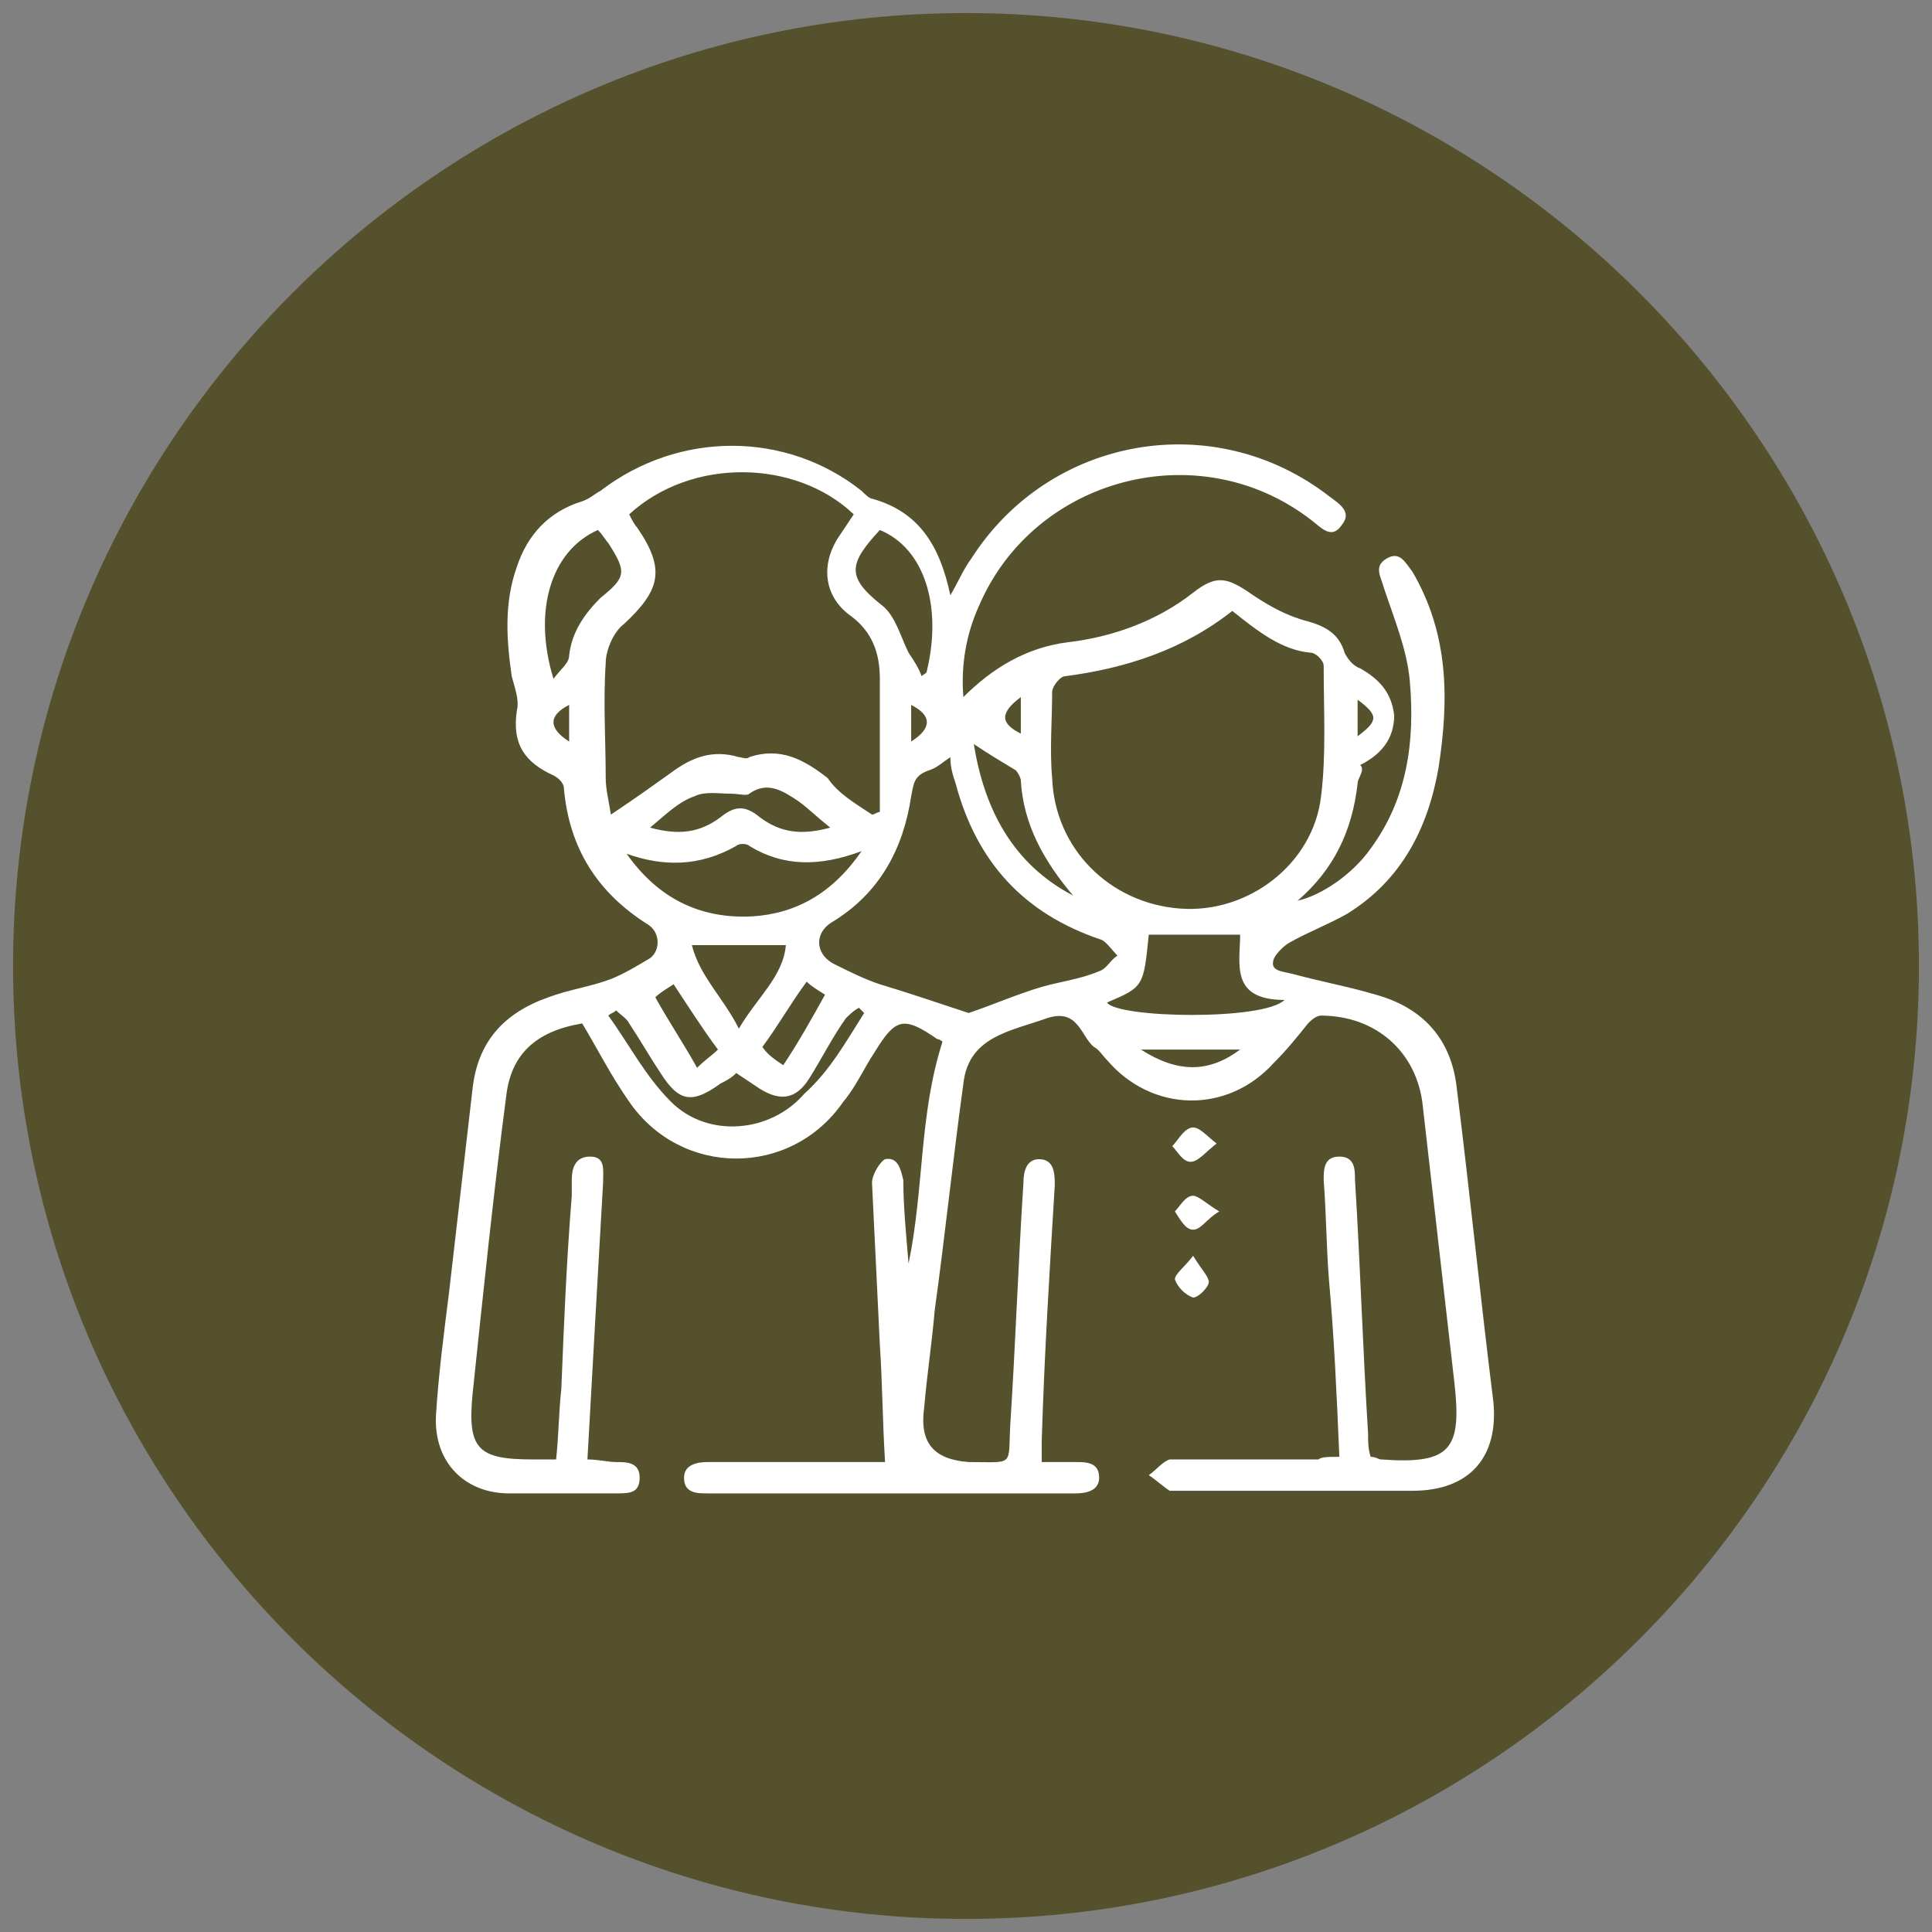
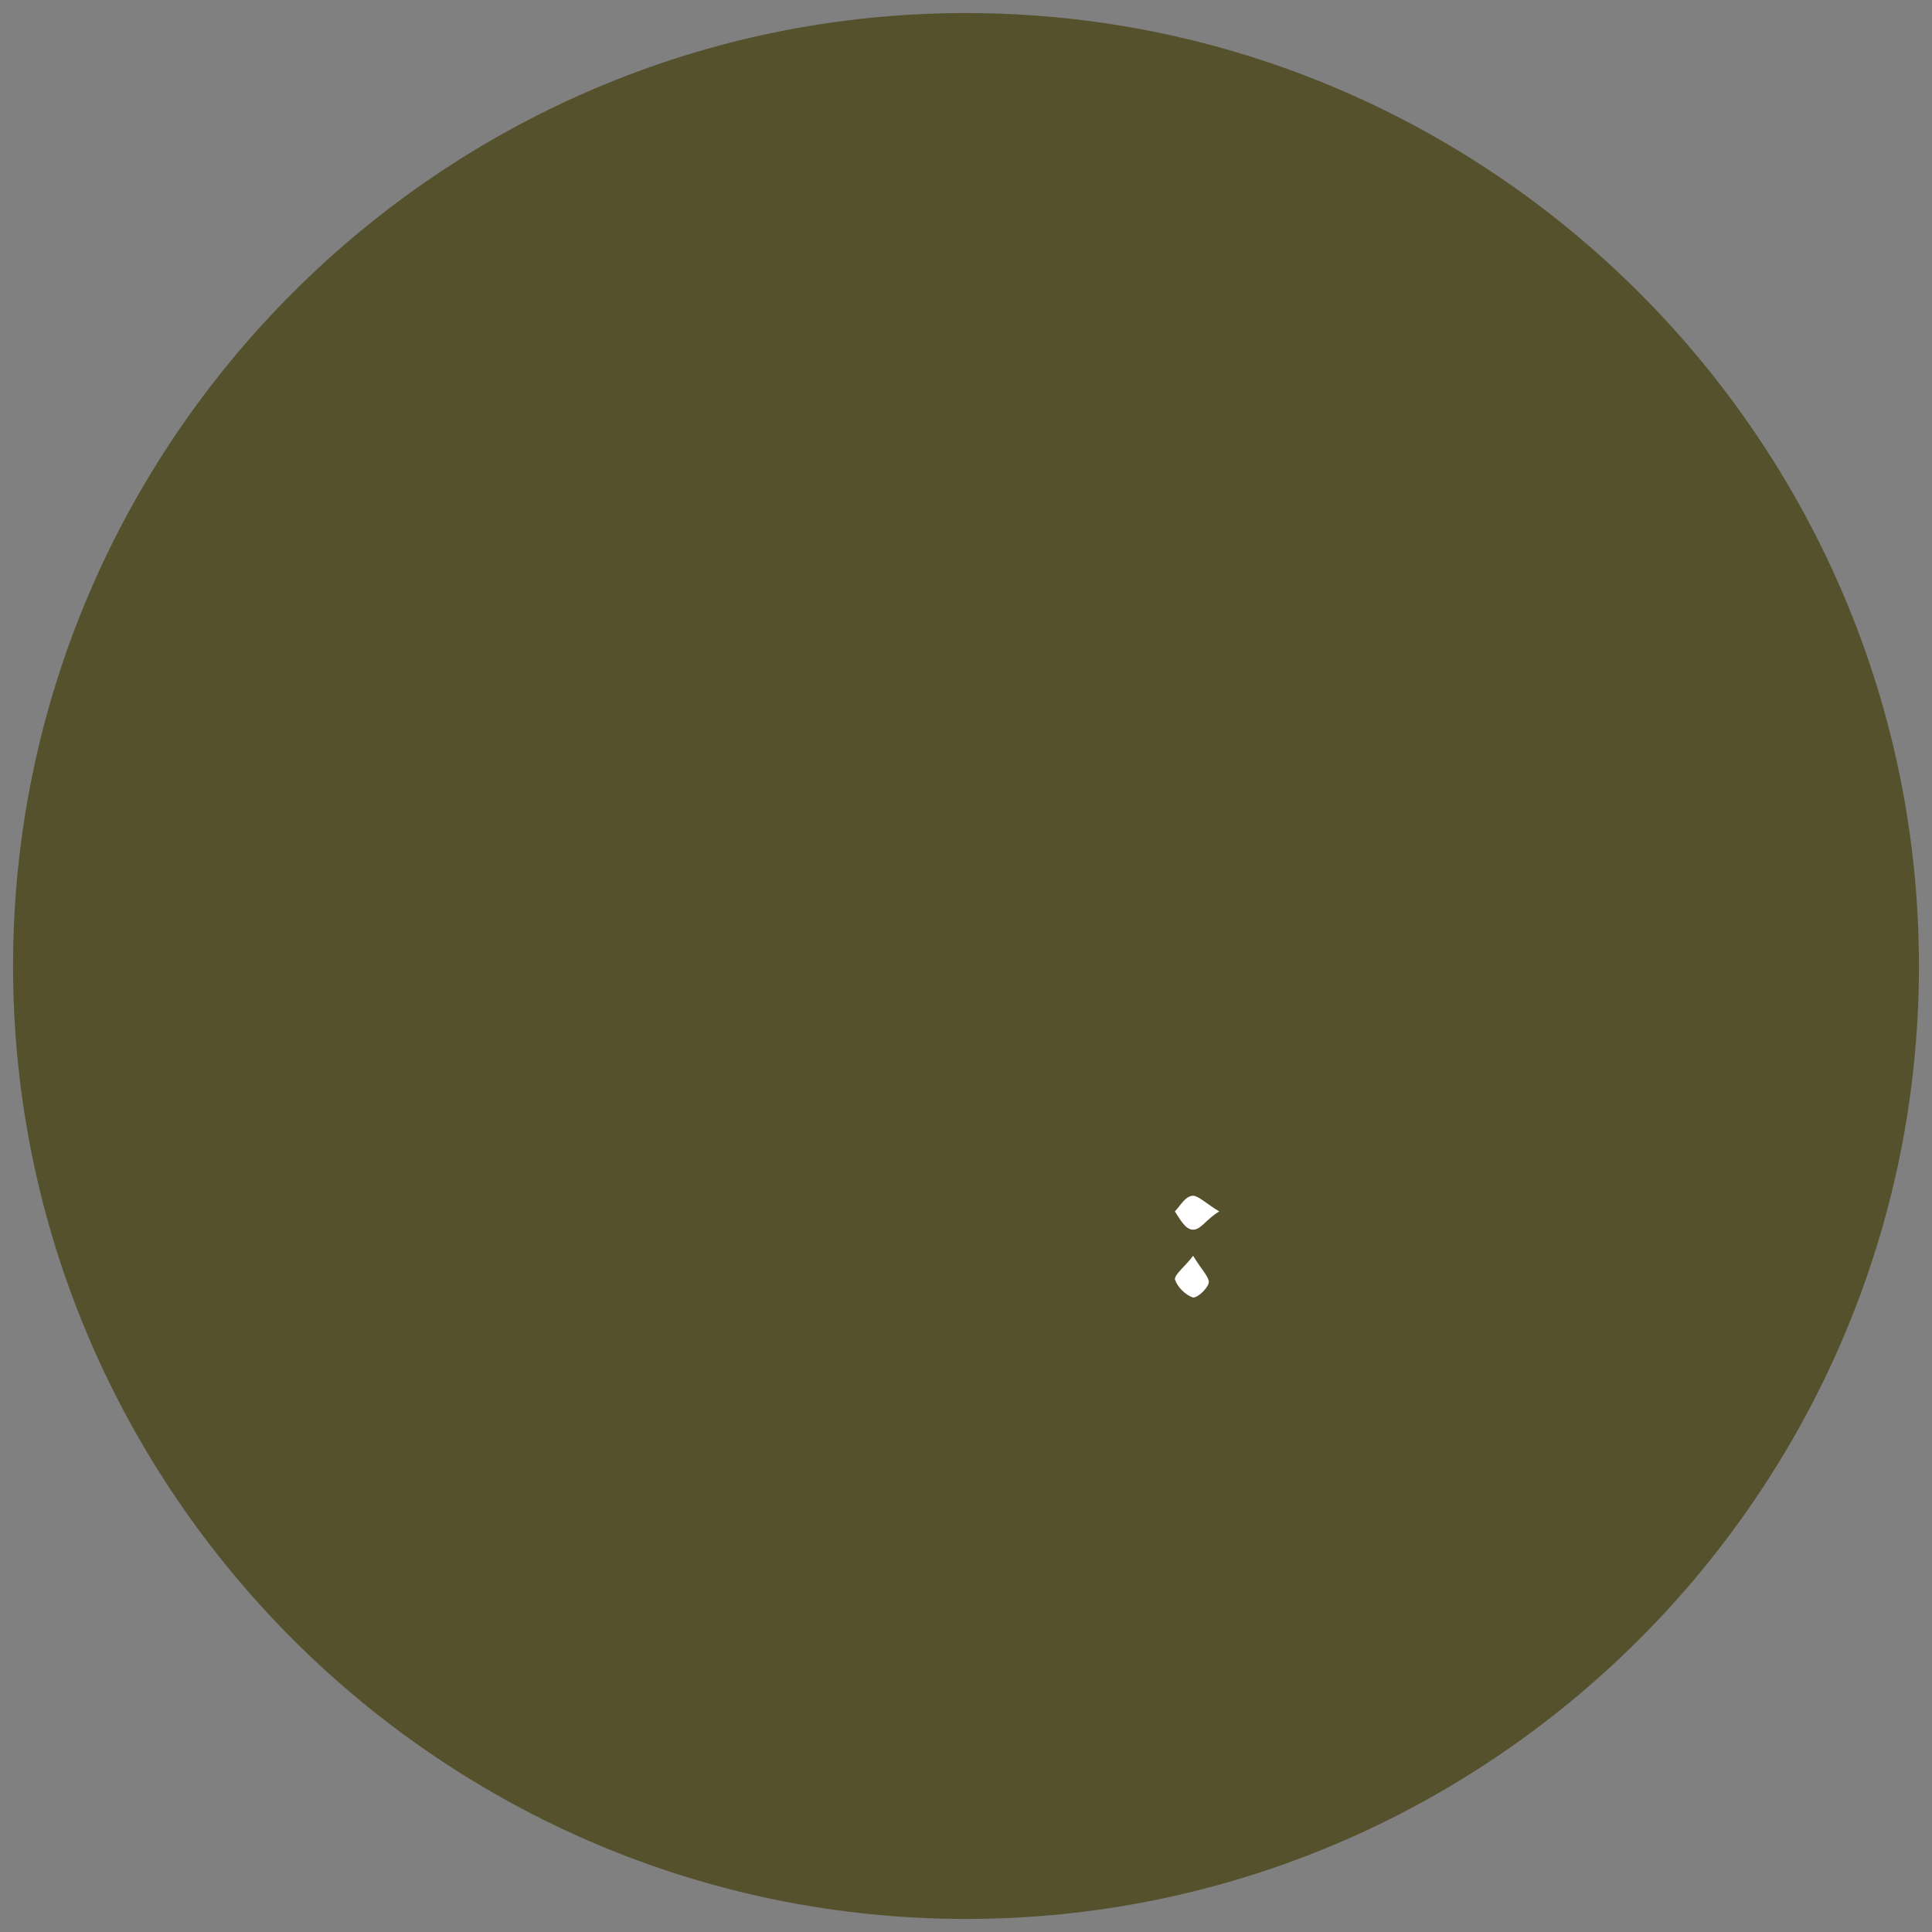
<svg xmlns="http://www.w3.org/2000/svg" version="1.1" id="Livello_1" x="0px" y="0px" viewBox="0 0 74 74" enable-background="new 0 0 74 74" xml:space="preserve">
  <rect x="0" y="0" width="74" height="74" fill="#808080" stroke="none" />
  <path fill="#55512C" d="M37,0.5C16.9,0.5,0.5,16.9,0.5,37S16.9,73.5,37,73.5S73.5,57.1,73.5,37S57.1,0.5,37,0.5z" />
  <g>
-     <path fill="#FFFFFF" d="M51.3,55.8c-0.1-2.4-0.2-4.6-0.4-6.8c-0.1-1.3-0.1-2.5-0.2-3.8c0-0.4,0-0.9,0.6-0.9c0.6,0,0.6,0.5,0.6,0.9   c0.2,3.2,0.3,6.5,0.5,9.7c0,0.3,0,0.6,0.1,0.9c0.2,0,0.3,0.1,0.4,0.1c2.7,0.2,3.1-0.4,2.8-3c-0.4-3.5-0.8-7-1.2-10.5   c-0.2-2.1-1.8-3.5-3.9-3.5c-0.2,0-0.4,0.2-0.5,0.3c-0.4,0.5-0.8,1-1.3,1.5c-1.8,2-4.7,1.9-6.4-0.1c-0.2-0.2-0.3-0.4-0.5-0.5   c-0.5-0.4-0.6-1.5-1.8-1.1c-1.4,0.5-3,0.7-3.2,2.5c-0.4,2.9-0.7,5.8-1.1,8.7c-0.1,1.2-0.3,2.5-0.4,3.7c-0.2,1.4,0.4,2,1.7,2.1   c1.8,0,1.5,0.2,1.6-1.5c0.2-3.1,0.3-6.1,0.5-9.2c0-0.4,0.1-0.9,0.6-0.9c0.6,0,0.6,0.6,0.6,1c-0.2,3.3-0.4,6.5-0.5,9.8   c0,0.2,0,0.5,0,0.8c0.5,0,0.9,0,1.3,0c0.4,0,0.9,0,0.9,0.6c0,0.5-0.5,0.6-0.9,0.6c-3.1,0-6.2,0-9.3,0c-1.6,0-3.2,0-4.8,0   c-0.4,0-0.9,0-0.9-0.6c0-0.5,0.5-0.6,0.9-0.6c2,0,3.9,0,5.9,0c0.3,0,0.6,0,0.9,0c-0.1-1.6-0.1-3-0.2-4.5c-0.1-2.1-0.2-4.1-0.3-6.2   c0-0.3,0.3-0.8,0.5-0.9c0.5-0.1,0.6,0.4,0.7,0.8c0,1,0.1,2,0.2,3.2c0.6-2.9,0.4-5.7,1.3-8.5c0,0-0.1-0.1-0.2-0.1   c-1.3-0.9-1.6-0.8-2.4,0.5c-0.4,0.6-0.7,1.3-1.2,1.9c-2,2.9-6.2,2.9-8.2,0c-0.7-1-1.2-2-1.8-3c-1.8,0.3-2.7,1.2-2.9,2.7   c-0.5,3.8-0.9,7.7-1.3,11.5c-0.2,2.1,0.2,2.5,2.3,2.5c0.3,0,0.6,0,0.9,0c0.1-0.9,0.1-1.8,0.2-2.7c0.1-2.5,0.2-4.9,0.4-7.4   c0-0.2,0-0.4,0-0.6c0-0.4,0.1-0.9,0.7-0.9c0.6,0,0.5,0.5,0.5,1c-0.2,3.5-0.4,7-0.6,10.6c0.4,0,0.8,0.1,1.1,0.1c0.4,0,0.9,0,0.9,0.6   c0,0.6-0.4,0.6-0.9,0.6c-1.4,0-2.7,0-4.1,0c-1.7,0-2.9-1.2-2.8-3c0.1-1.6,0.3-3.1,0.5-4.7c0.3-2.6,0.6-5.2,0.9-7.8   c0.2-1.8,1.2-2.9,2.9-3.5c0.8-0.3,1.6-0.4,2.4-0.7c0.5-0.2,1-0.5,1.5-0.8c0.4-0.3,0.4-1-0.1-1.3c-1.9-1.2-3-2.9-3.2-5.2   c0-0.2-0.2-0.4-0.4-0.5c-1.1-0.5-1.6-1.2-1.4-2.5c0.1-0.4-0.1-0.9-0.2-1.3c-0.2-1.4-0.3-2.8,0.2-4.2c0.4-1.2,1.2-2.1,2.5-2.5   c0.3-0.1,0.5-0.3,0.7-0.4c3-2.3,7.1-2.3,10,0c0.1,0.1,0.3,0.3,0.4,0.3c1.8,0.5,2.6,1.8,3,3.7c0.3-0.5,0.5-1,0.8-1.4   c3-4.7,9.3-5.8,13.7-2.4c0.4,0.3,0.9,0.6,0.5,1.1c-0.4,0.6-0.8,0.1-1.2-0.2c-4.3-3.3-10.6-1.6-12.7,3.3c-0.5,1.1-0.7,2.3-0.6,3.5   c1.1-1.1,2.4-1.9,4-2.1c1.7-0.2,3.4-0.8,4.8-1.9c0.9-0.7,1.3-0.6,2.3,0.1c0.6,0.4,1.3,0.8,2.1,1c0.7,0.2,1.2,0.5,1.4,1.2   c0.1,0.2,0.3,0.5,0.6,0.6c0.7,0.4,1.2,0.9,1.3,1.8c0,0.9-0.5,1.5-1.3,1.9C52.3,29.5,52,29.8,52,30c-0.2,1.8-0.9,3.3-2.3,4.5   c0.9-0.2,2.1-1,2.8-2c1.4-1.9,1.7-4.1,1.5-6.4c-0.1-1.2-0.6-2.4-1-3.6c-0.1-0.4-0.4-0.8,0.1-1.1c0.5-0.3,0.7,0.1,1,0.5   c1.4,2.4,1.4,4.9,1,7.5c-0.4,2.3-1.4,4.3-3.5,5.6c-0.7,0.4-1.5,0.7-2.2,1.1c-0.2,0.1-0.5,0.4-0.6,0.6c-0.2,0.5,0.3,0.5,0.7,0.6   c1.1,0.3,2.2,0.5,3.2,0.8c1.8,0.5,2.9,1.7,3.1,3.6c0.5,4,0.9,8,1.4,12c0.2,2.1-0.9,3.4-3.1,3.4c-3,0-6,0-9,0c-0.1,0-0.2,0-0.3,0   c-0.3-0.2-0.5-0.4-0.8-0.6c0.3-0.2,0.5-0.5,0.8-0.6c1.9,0,3.8,0,5.7,0C50.6,55.8,50.9,55.8,51.3,55.8z M33.4,31.2   c0.1,0,0.2-0.1,0.3-0.1c0-1.7,0-3.4,0-5.1c0-1-0.3-1.8-1.1-2.4c-1-0.7-1.2-1.9-0.5-3c0.2-0.3,0.4-0.6,0.6-0.9   c-2.2-2.1-6.2-2.2-8.6,0c0.1,0.2,0.2,0.4,0.3,0.5c1.1,1.6,0.9,2.4-0.5,3.7c-0.4,0.3-0.7,1-0.7,1.5c-0.1,1.5,0,3,0,4.4   c0,0.4,0.1,0.8,0.2,1.4c0.9-0.6,1.6-1.1,2.3-1.6c0.8-0.6,1.6-0.9,2.6-0.6c0.1,0,0.3,0.1,0.4,0c1.2-0.4,2.1,0.1,3,0.8   C32.1,30.4,32.8,30.8,33.4,31.2z M47.2,23.4c-1.9,1.5-4.1,2.2-6.4,2.5c-0.2,0-0.5,0.4-0.5,0.6c0,1.1-0.1,2.2,0,3.3   c0.1,2.7,2.2,4.8,4.9,5c2.6,0.2,5.1-1.7,5.4-4.3c0.2-1.6,0.1-3.3,0.1-5c0-0.2-0.3-0.5-0.5-0.5C49.1,24.9,48.2,24.2,47.2,23.4z    M37.1,38.8c0.9-0.3,1.8-0.7,2.8-1c0.7-0.2,1.5-0.3,2.2-0.6c0.3-0.1,0.4-0.4,0.7-0.6c-0.2-0.2-0.4-0.5-0.6-0.6c-3-1-4.8-3-5.6-6   c-0.1-0.3-0.2-0.6-0.2-1c-0.3,0.2-0.5,0.4-0.8,0.5c-0.6,0.2-0.6,0.5-0.7,1c-0.3,2-1.2,3.7-3,4.8c-0.7,0.4-0.7,1.2,0,1.6   c0.6,0.3,1.2,0.6,1.8,0.8C34.7,38,35.9,38.4,37.1,38.8z M24,32.7c1.2,1.7,2.8,2.5,4.8,2.4c1.7-0.1,3.1-0.9,4.2-2.5   c-1.6,0.6-3,0.6-4.3-0.2c-0.1-0.1-0.4-0.1-0.5,0C26.8,33.2,25.4,33.2,24,32.7z M49.2,38.3c-2.1,0-1.7-1.4-1.7-2.5   c-1.2,0-2.4,0-3.5,0c-0.2,2-0.2,2-1.6,2.6C42.8,39,48.4,39.1,49.2,38.3z M22.9,20.3c-1.8,0.8-2.5,3.1-1.7,5.7   c0.3-0.4,0.6-0.6,0.6-0.9c0.1-0.9,0.6-1.6,1.2-2.2c1-0.8,1-1,0.3-2.1C23.2,20.7,23.1,20.5,22.9,20.3z M35.3,25.9   c0.1-0.1,0.2-0.1,0.2-0.2c0.6-2.5-0.1-4.7-1.8-5.4c-1.2,1.3-1.3,1.8,0.1,2.9c0.5,0.4,0.7,1.2,1,1.8C35,25.3,35.2,25.6,35.3,25.9z    M33.1,38.8c-0.1-0.1-0.1-0.1-0.2-0.2c-0.2,0.1-0.4,0.3-0.5,0.4c-0.5,0.7-0.9,1.5-1.4,2.3c-0.5,0.8-1.1,0.9-1.9,0.4   c-0.3-0.2-0.6-0.4-0.9-0.6c-0.2,0.2-0.4,0.3-0.6,0.4c-1.1,0.8-1.6,0.7-2.3-0.4c-0.4-0.6-0.8-1.3-1.2-1.9c-0.1-0.2-0.3-0.3-0.5-0.5   c-0.1,0.1-0.2,0.1-0.3,0.2c0.8,1.1,1.4,2.3,2.4,3.3c1.4,1.4,3.8,1.2,5.1-0.3C31.8,41,32.4,39.9,33.1,38.8z M24.9,31.7   c1.1,0.3,1.9,0.2,2.7-0.4c0.5-0.4,0.9-0.5,1.5,0c0.8,0.6,1.6,0.7,2.7,0.4c-0.5-0.4-0.8-0.7-1.2-1c-0.6-0.4-1.2-0.8-1.9-0.3   c-0.1,0.1-0.4,0-0.7,0c-0.5,0-1-0.1-1.4,0.1C26,30.7,25.5,31.2,24.9,31.7z M30.1,36.2c-1.2,0-2.4,0-3.6,0c0.3,1.2,1.2,2,1.8,3.2   C29,38.2,30,37.4,30.1,36.2z M41.1,34.3c-1.1-1.3-1.9-2.7-2-4.4c0-0.1-0.1-0.3-0.2-0.4c-0.5-0.3-1-0.6-1.6-1   C37.7,31,38.8,33.1,41.1,34.3z M30,40.8c0.6-0.9,1.1-1.8,1.6-2.7c-0.3-0.2-0.5-0.3-0.7-0.5c-0.6,0.8-1.1,1.7-1.7,2.5   C29.4,40.4,29.7,40.6,30,40.8z M27.5,40.2c-0.6-0.8-1.1-1.6-1.7-2.5c-0.3,0.2-0.5,0.3-0.7,0.5c0.5,0.9,1.1,1.8,1.6,2.7   C27,40.6,27.3,40.4,27.5,40.2z M47.5,40.2c-1.3,0-2.5,0-3.8,0C45.1,41.1,46.3,41.1,47.5,40.2z M34.9,27c0,0.5,0,0.9,0,1.4   C35.7,27.9,35.7,27.4,34.9,27z M21.8,28.4c0-0.5,0-1,0-1.4C21,27.4,21,27.9,21.8,28.4z M39.1,26.7c-0.8,0.6-0.8,1,0,1.4   C39.1,27.7,39.1,27.3,39.1,26.7z M52,26.8c0,0.5,0,1,0,1.4C52.8,27.6,52.8,27.4,52,26.8z" />
-     <path fill="#FFFFFF" d="M46.6,43.8c-0.4,0.3-0.7,0.7-1,0.7c-0.3,0-0.5-0.4-0.7-0.6c0.2-0.2,0.4-0.6,0.7-0.7   C45.9,43.1,46.2,43.5,46.6,43.8z" />
    <path fill="#FFFFFF" d="M46.7,46.4c-0.5,0.3-0.7,0.7-1,0.7c-0.3,0-0.5-0.4-0.7-0.7c0.2-0.2,0.4-0.6,0.7-0.6   C45.9,45.8,46.2,46.1,46.7,46.4z" />
    <path fill="#FFFFFF" d="M45.7,48.1c0.3,0.5,0.6,0.8,0.6,1c0,0.2-0.4,0.6-0.6,0.6c-0.3-0.1-0.6-0.4-0.7-0.7   C45,48.8,45.4,48.5,45.7,48.1z" />
  </g>
</svg>